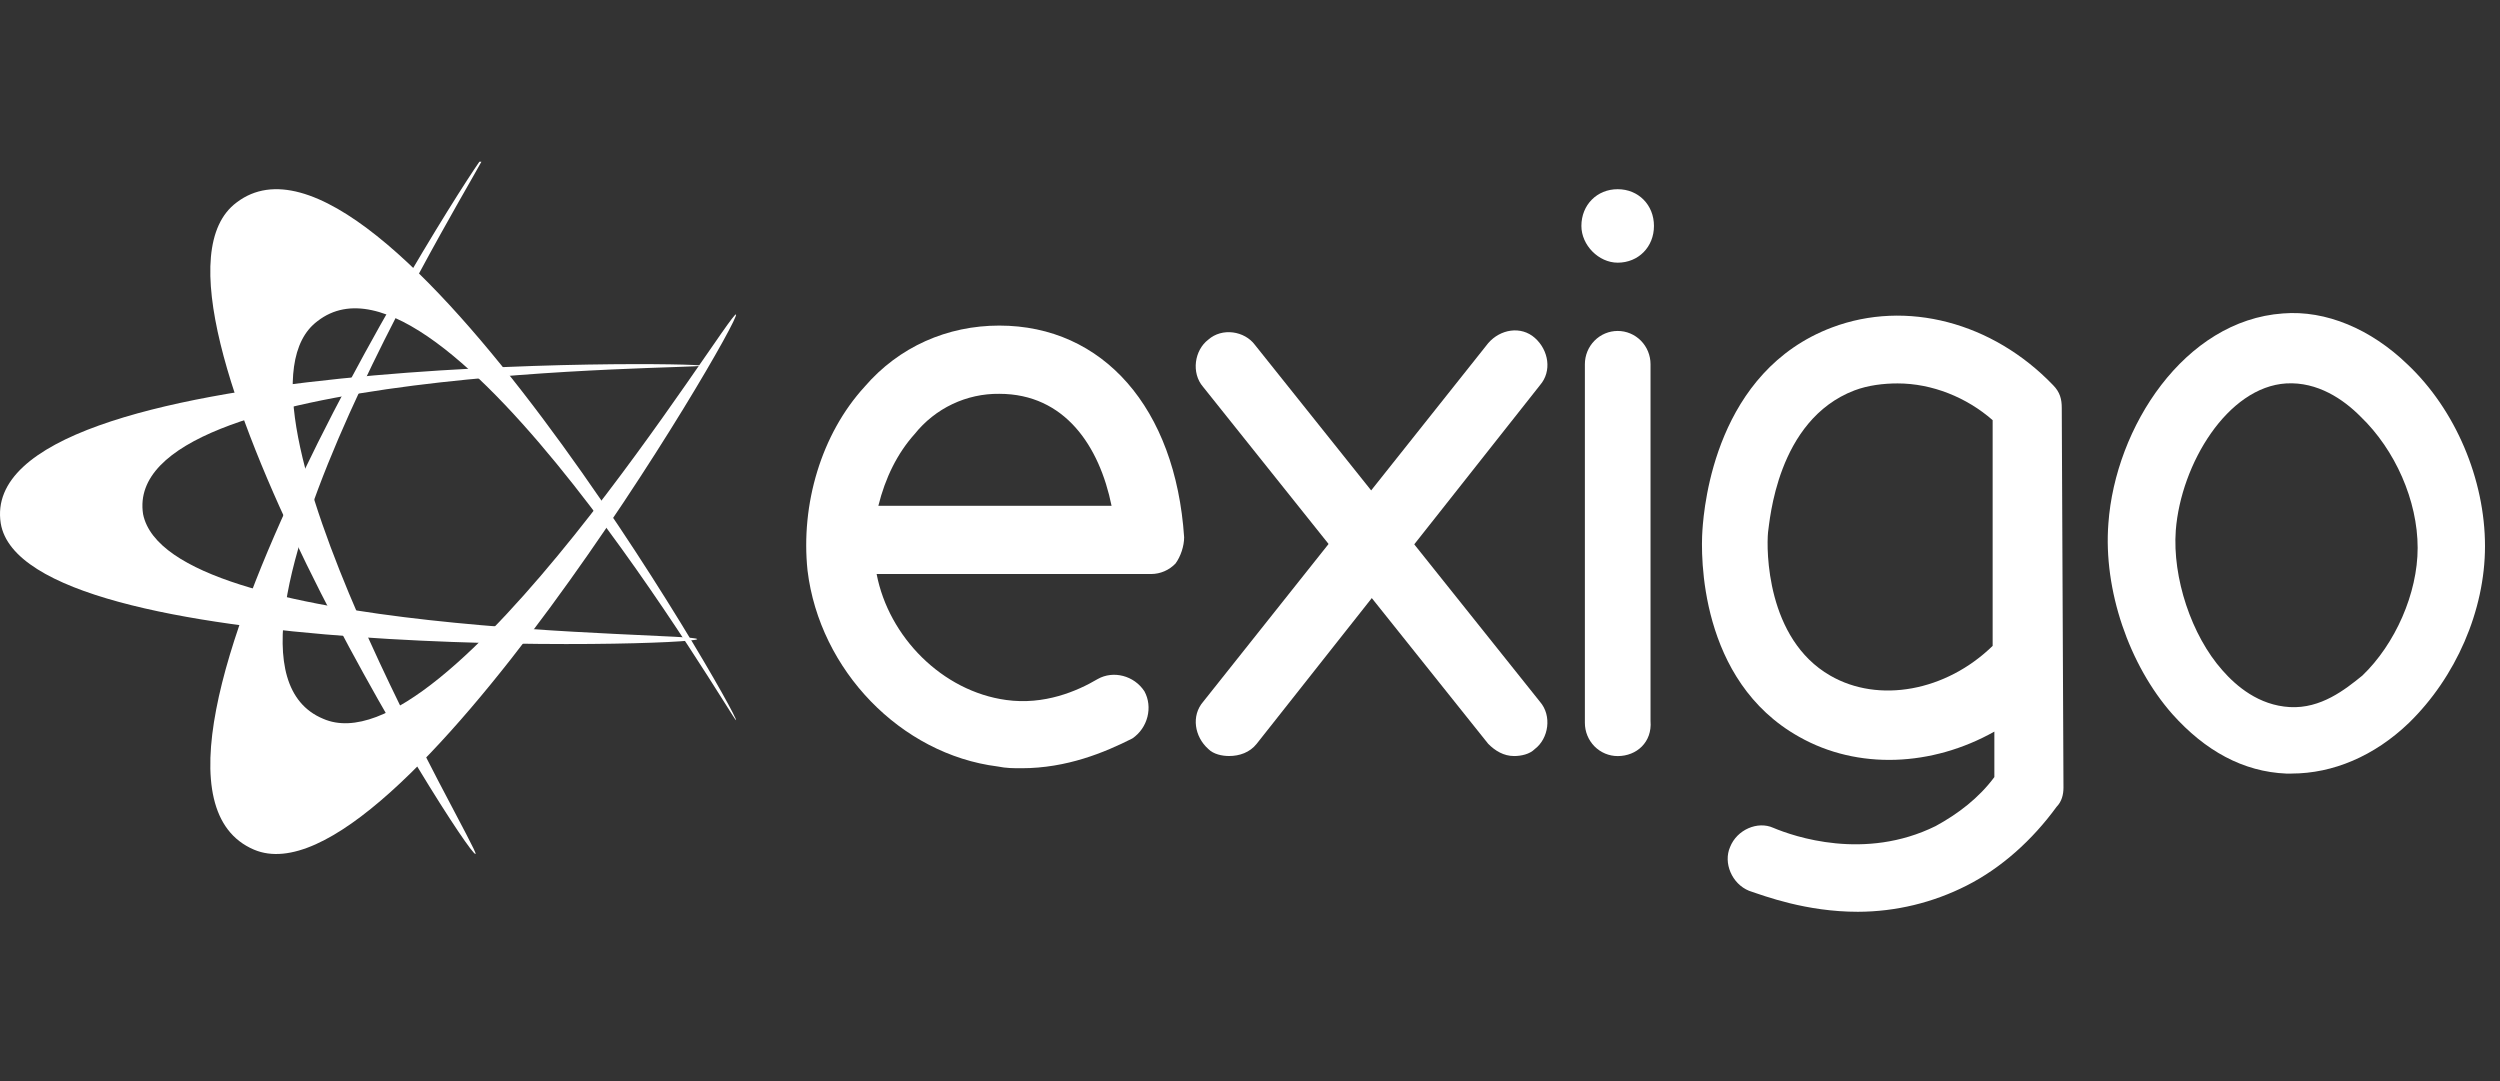
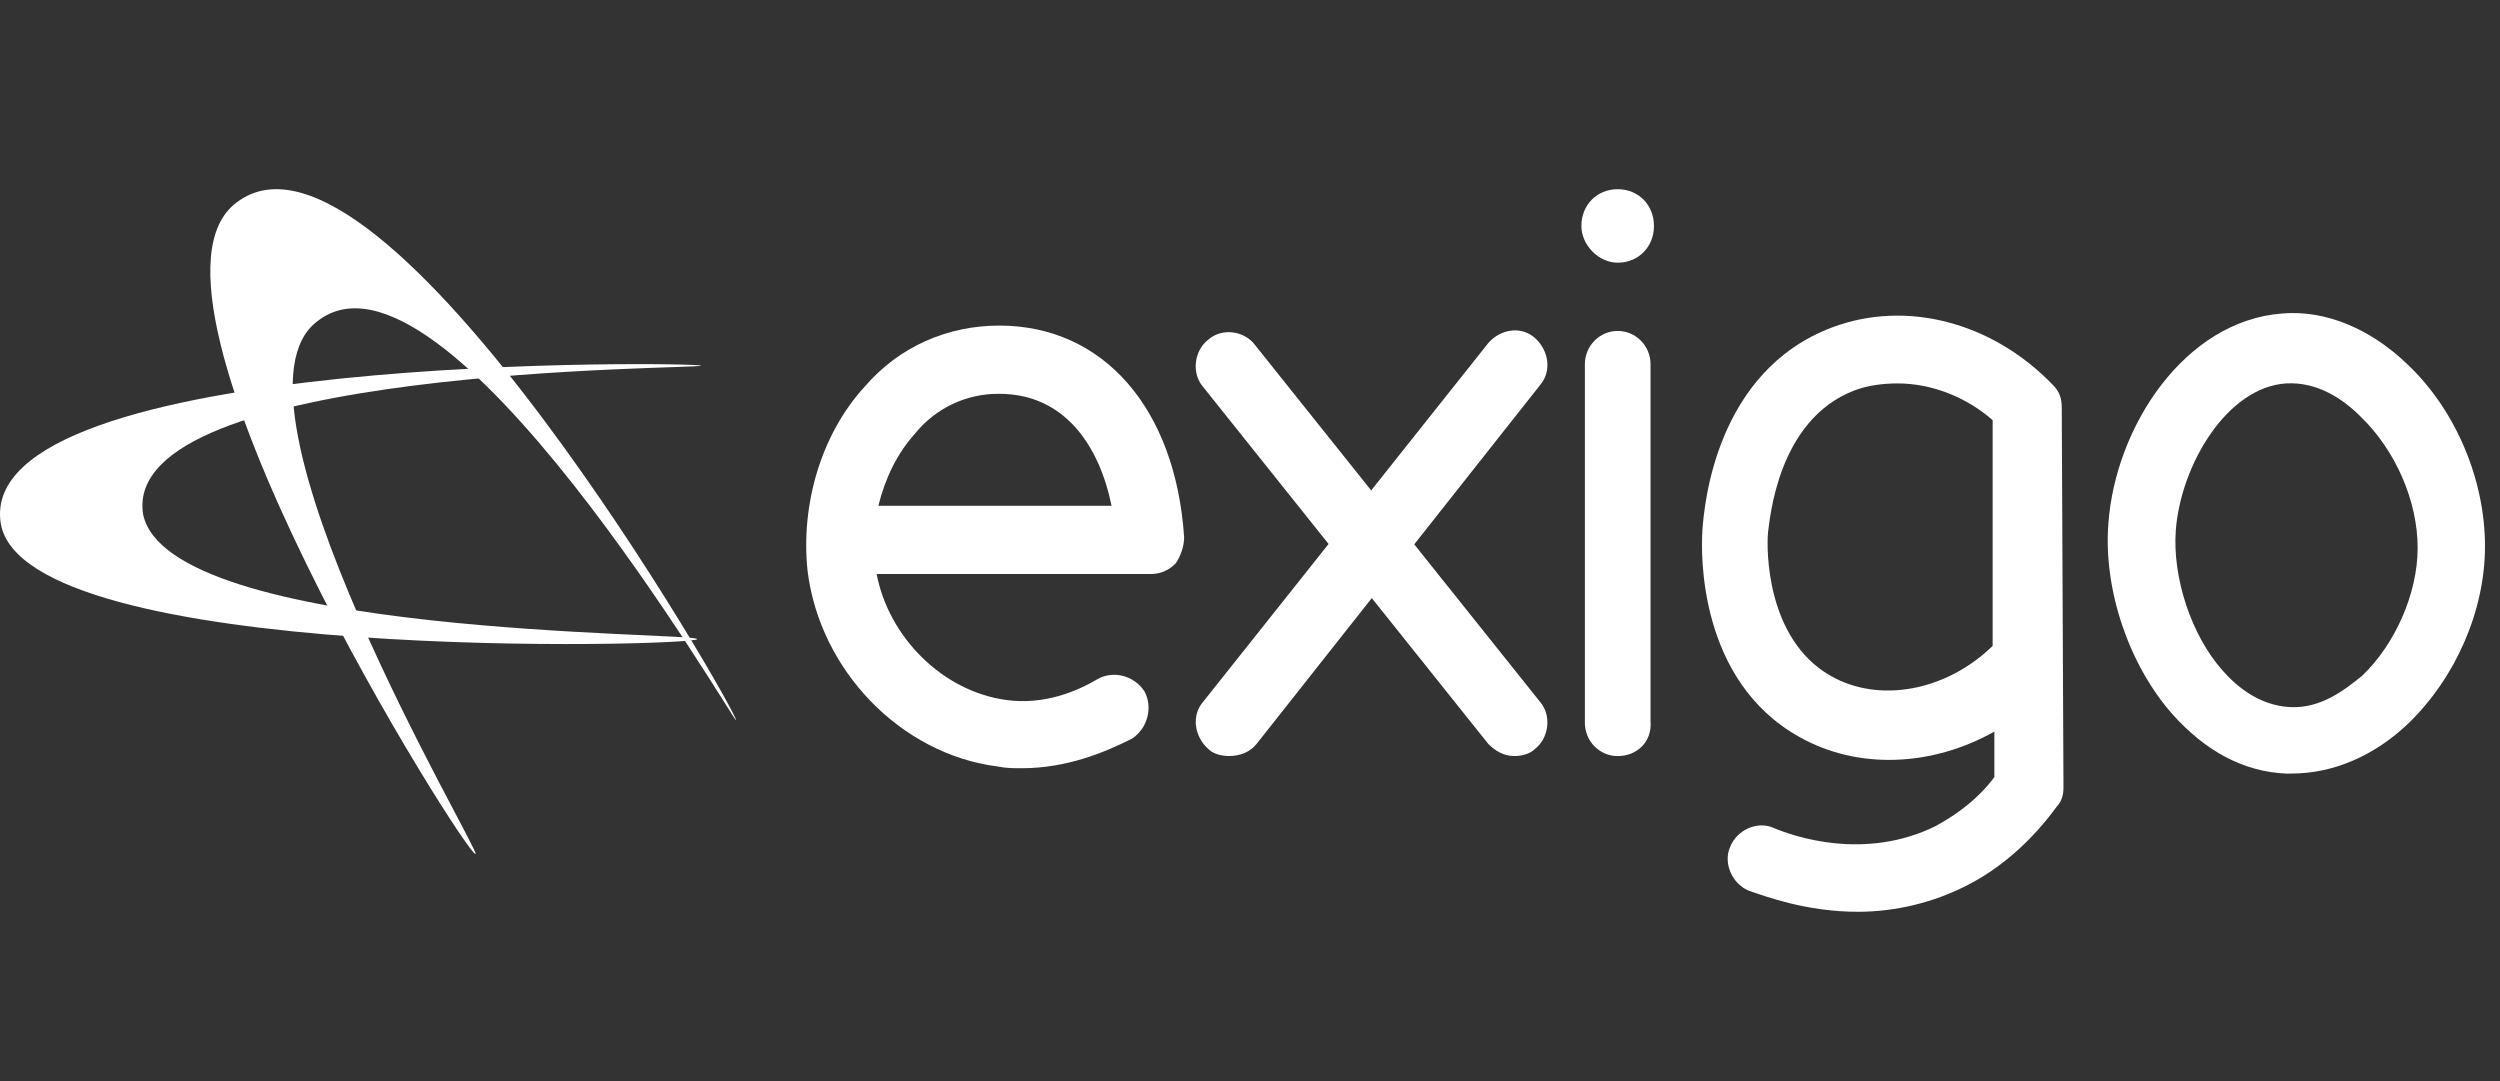
<svg xmlns="http://www.w3.org/2000/svg" width="185" height="80" viewBox="0 0 185 80" fill="none">
  <rect x="0" y="0" width="185" height="80" fill="#333333" stroke="none" />
  <g clip-path="url(#clip0_2899_14748)">
    <path d="M35.189 63.196C34.602 63.471 8.312 21.807 17.514 14.979C28.322 6.758 54.761 53.022 54.468 53.301C54.323 53.443 32.851 16.513 23.502 23.758C15.615 29.611 35.626 63.055 35.189 63.196Z" fill="white" />
-     <path d="M54.465 23.267C54.903 23.7 29.32 67.355 18.794 62.874C5.931 57.382 35.605 11.268 35.898 11.412C36.191 11.557 12.801 48.564 23.91 53.188C33.12 57.236 54.025 22.977 54.465 23.267Z" fill="white" />
    <path d="M51.593 47.297C51.449 47.833 1.762 49.173 0.054 38.721C-1.939 25.989 51.878 26.792 51.878 27.06C51.878 27.328 8.88 27.06 10.588 38.049C12.442 47.163 51.593 46.76 51.593 47.297Z" fill="white" />
    <path d="M75.609 56.849C74.97 56.849 74.458 56.849 73.819 56.718C66.66 55.812 60.652 49.599 59.757 42.218C59.245 37.299 60.779 32.123 63.975 28.625C66.533 25.648 70.113 24.093 73.946 24.093C81.617 24.093 86.987 30.18 87.626 39.759C87.626 40.406 87.37 41.183 86.987 41.702C86.754 41.945 86.476 42.138 86.169 42.271C85.861 42.404 85.531 42.475 85.197 42.477H64.87C65.765 47.139 69.728 51.152 74.458 51.799C77.272 52.189 79.701 51.152 81.234 50.246C82.385 49.599 83.919 49.987 84.685 51.152C85.326 52.318 84.941 53.871 83.79 54.648C81.746 55.683 78.933 56.849 75.609 56.849ZM64.998 37.43H82.256C81.361 33.027 78.806 29.143 73.946 29.143C72.748 29.128 71.562 29.388 70.477 29.904C69.392 30.419 68.436 31.177 67.682 32.121C66.404 33.545 65.509 35.358 64.998 37.43Z" fill="white" />
    <path d="M112.042 55.947C111.276 55.947 110.636 55.559 110.126 55.041L89.029 28.629C88.135 27.594 88.391 25.91 89.412 25.135C90.436 24.228 92.097 24.488 92.865 25.522L113.961 51.934C114.856 52.969 114.6 54.653 113.576 55.429C113.193 55.817 112.554 55.947 112.042 55.947Z" fill="white" />
    <path d="M90.95 55.945C90.44 55.945 89.801 55.816 89.416 55.427C88.394 54.52 88.138 52.967 89.033 51.932L110.128 25.392C111.023 24.355 112.556 24.098 113.578 25.004C114.602 25.91 114.858 27.463 113.963 28.498L92.996 55.039C92.486 55.686 91.718 55.945 90.95 55.945Z" fill="white" />
    <path d="M119.71 55.95C119.391 55.95 119.075 55.886 118.78 55.763C118.485 55.639 118.217 55.458 117.991 55.229C117.766 55.001 117.587 54.729 117.465 54.431C117.343 54.132 117.281 53.812 117.281 53.488V26.95C117.281 26.297 117.537 25.672 117.993 25.211C118.448 24.749 119.066 24.49 119.71 24.49C120.354 24.49 120.972 24.749 121.427 25.211C121.883 25.672 122.139 26.297 122.139 26.95V53.36C122.268 54.913 121.117 55.95 119.71 55.95Z" fill="white" />
    <path d="M119.708 19.438C121.244 19.438 122.393 18.273 122.393 16.719C122.393 15.166 121.244 14.001 119.708 14.001C118.174 14.001 117.023 15.166 117.023 16.719C117.023 18.144 118.303 19.438 119.708 19.438Z" fill="white" />
    <path d="M137.484 67.472C133.648 67.472 130.58 66.307 129.43 65.919C128.152 65.4 127.513 63.847 128.025 62.682C128.535 61.388 130.069 60.741 131.219 61.257C132.753 61.904 137.995 63.717 143.238 61.129C144.899 60.222 146.432 59.057 147.583 57.504V54.138C142.982 56.726 137.484 56.985 133.138 54.526C125.723 50.382 125.85 41.06 125.979 39.248C126.106 37.307 127.001 27.467 135.567 24.232C141.063 22.16 147.456 23.842 151.931 28.503C152.441 29.022 152.57 29.538 152.57 30.186L152.697 58.279C152.697 58.798 152.57 59.316 152.187 59.704C150.397 62.163 148.095 64.235 145.538 65.529C143.038 66.801 140.281 67.466 137.484 67.472V67.472ZM140.424 28.373C139.402 28.373 138.251 28.503 137.228 28.891C131.475 31.092 130.963 38.601 130.836 39.379C130.708 40.673 130.708 47.276 135.438 49.994C139.017 52.066 144.004 51.16 147.456 47.794V31.092C145.538 29.41 142.982 28.373 140.424 28.373Z" fill="white" />
    <path d="M169.57 57.245H169.189C165.991 57.112 163.179 55.559 160.75 52.84C157.555 49.215 155.637 43.651 156.021 38.73C156.532 31.609 161.645 23.712 168.933 23.195C172.128 22.936 175.453 24.359 178.138 26.949C181.717 30.315 183.89 35.493 183.89 40.414C183.89 45.203 181.717 50.123 178.265 53.489C175.709 55.949 172.64 57.243 169.572 57.243L169.57 57.245ZM169.191 28.372C164.843 28.633 161.391 34.328 161.008 39.247C160.752 42.745 162.159 47.015 164.46 49.605C165.482 50.771 167.145 52.195 169.445 52.324C171.746 52.453 173.536 51.03 174.814 49.993C177.245 47.664 178.906 43.908 178.906 40.543C178.906 37.046 177.245 33.293 174.687 30.833C173.409 29.539 171.491 28.243 169.191 28.373V28.372Z" fill="white" />
  </g>
  <defs>
    <clipPath id="clip0_2899_14748">
      <rect width="185" height="56.061" fill="white" transform="translate(0 11.97)" />
    </clipPath>
  </defs>
</svg>